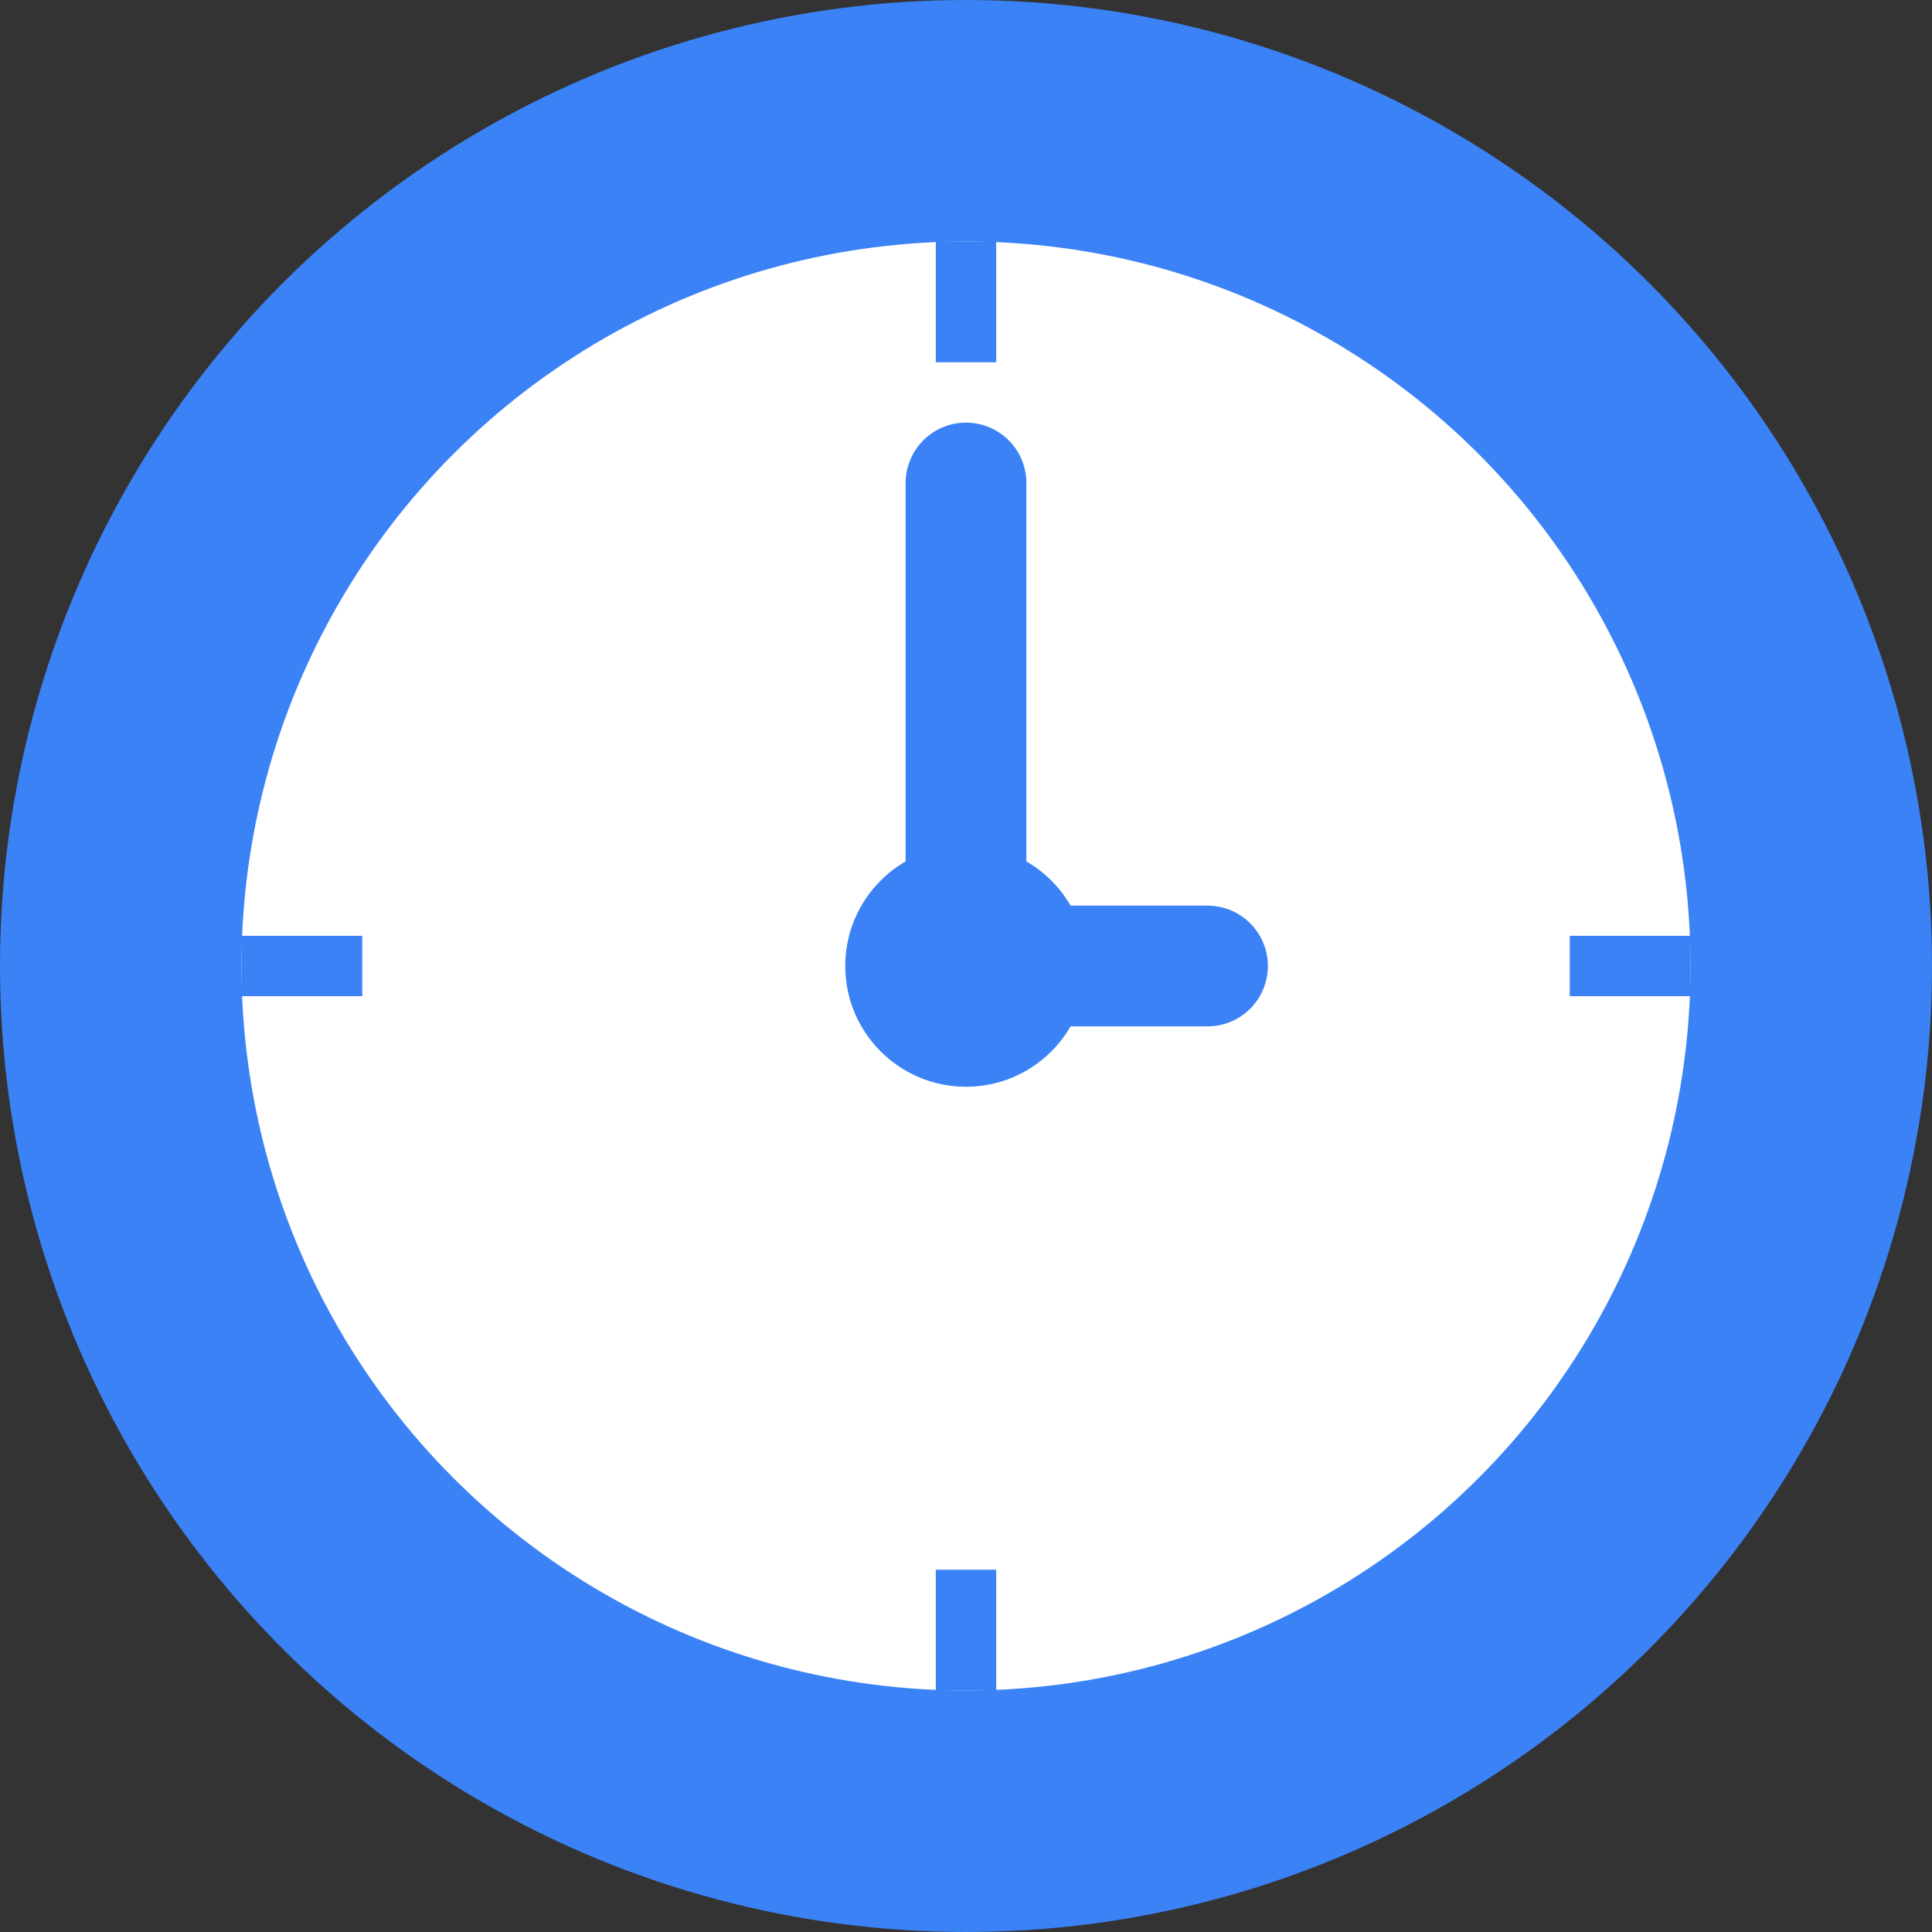
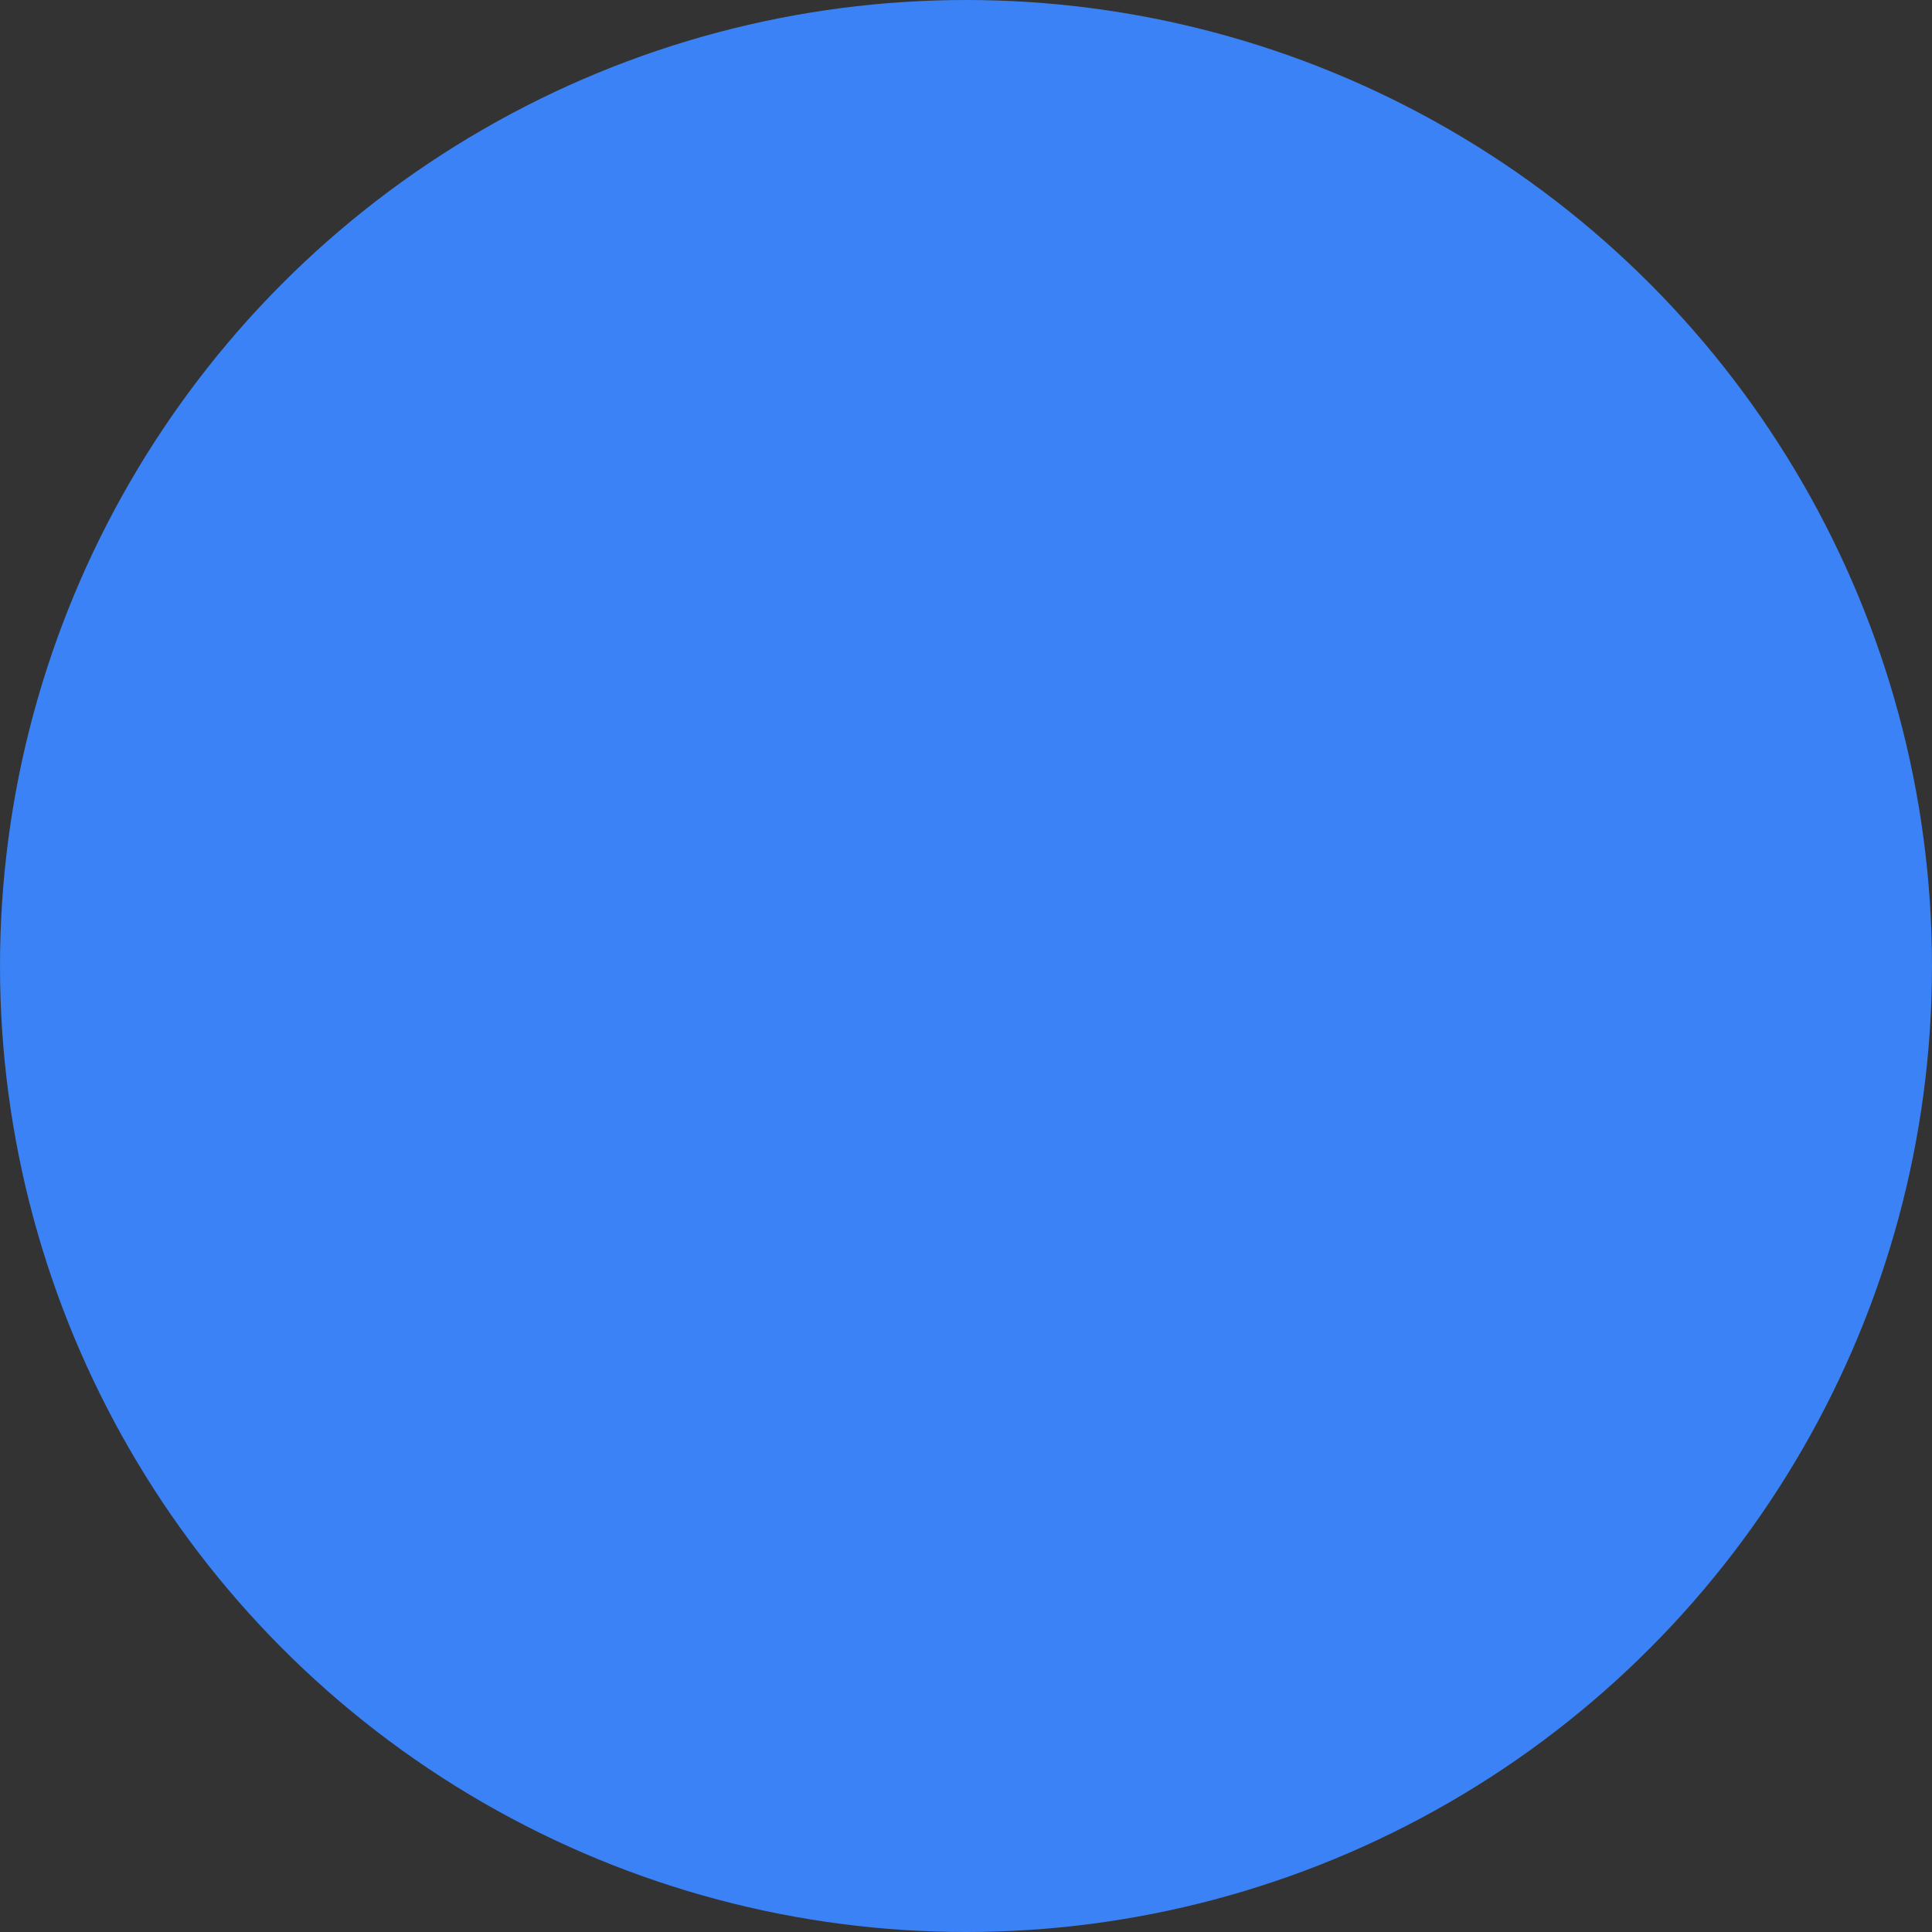
<svg xmlns="http://www.w3.org/2000/svg" width="32" height="32" viewBox="0 0 32 32">
  <rect x="0" y="0" width="32" height="32" fill="#333333" stroke="none" />
  <circle cx="16" cy="16" r="16" fill="#3B82F6" />
-   <circle cx="16" cy="16" r="12" fill="#FFFFFF" />
  <line x1="16" y1="16" x2="16" y2="8" stroke="#3B82F6" stroke-width="2" stroke-linecap="round" />
  <line x1="16" y1="16" x2="20" y2="16" stroke="#3B82F6" stroke-width="2" stroke-linecap="round" />
-   <circle cx="16" cy="16" r="2" fill="#3B82F6" />
-   <line x1="16" y1="4" x2="16" y2="6" stroke="#3B82F6" stroke-width="1" />
-   <line x1="16" y1="26" x2="16" y2="28" stroke="#3B82F6" stroke-width="1" />
-   <line x1="4" y1="16" x2="6" y2="16" stroke="#3B82F6" stroke-width="1" />
  <line x1="26" y1="16" x2="28" y2="16" stroke="#3B82F6" stroke-width="1" />
</svg>